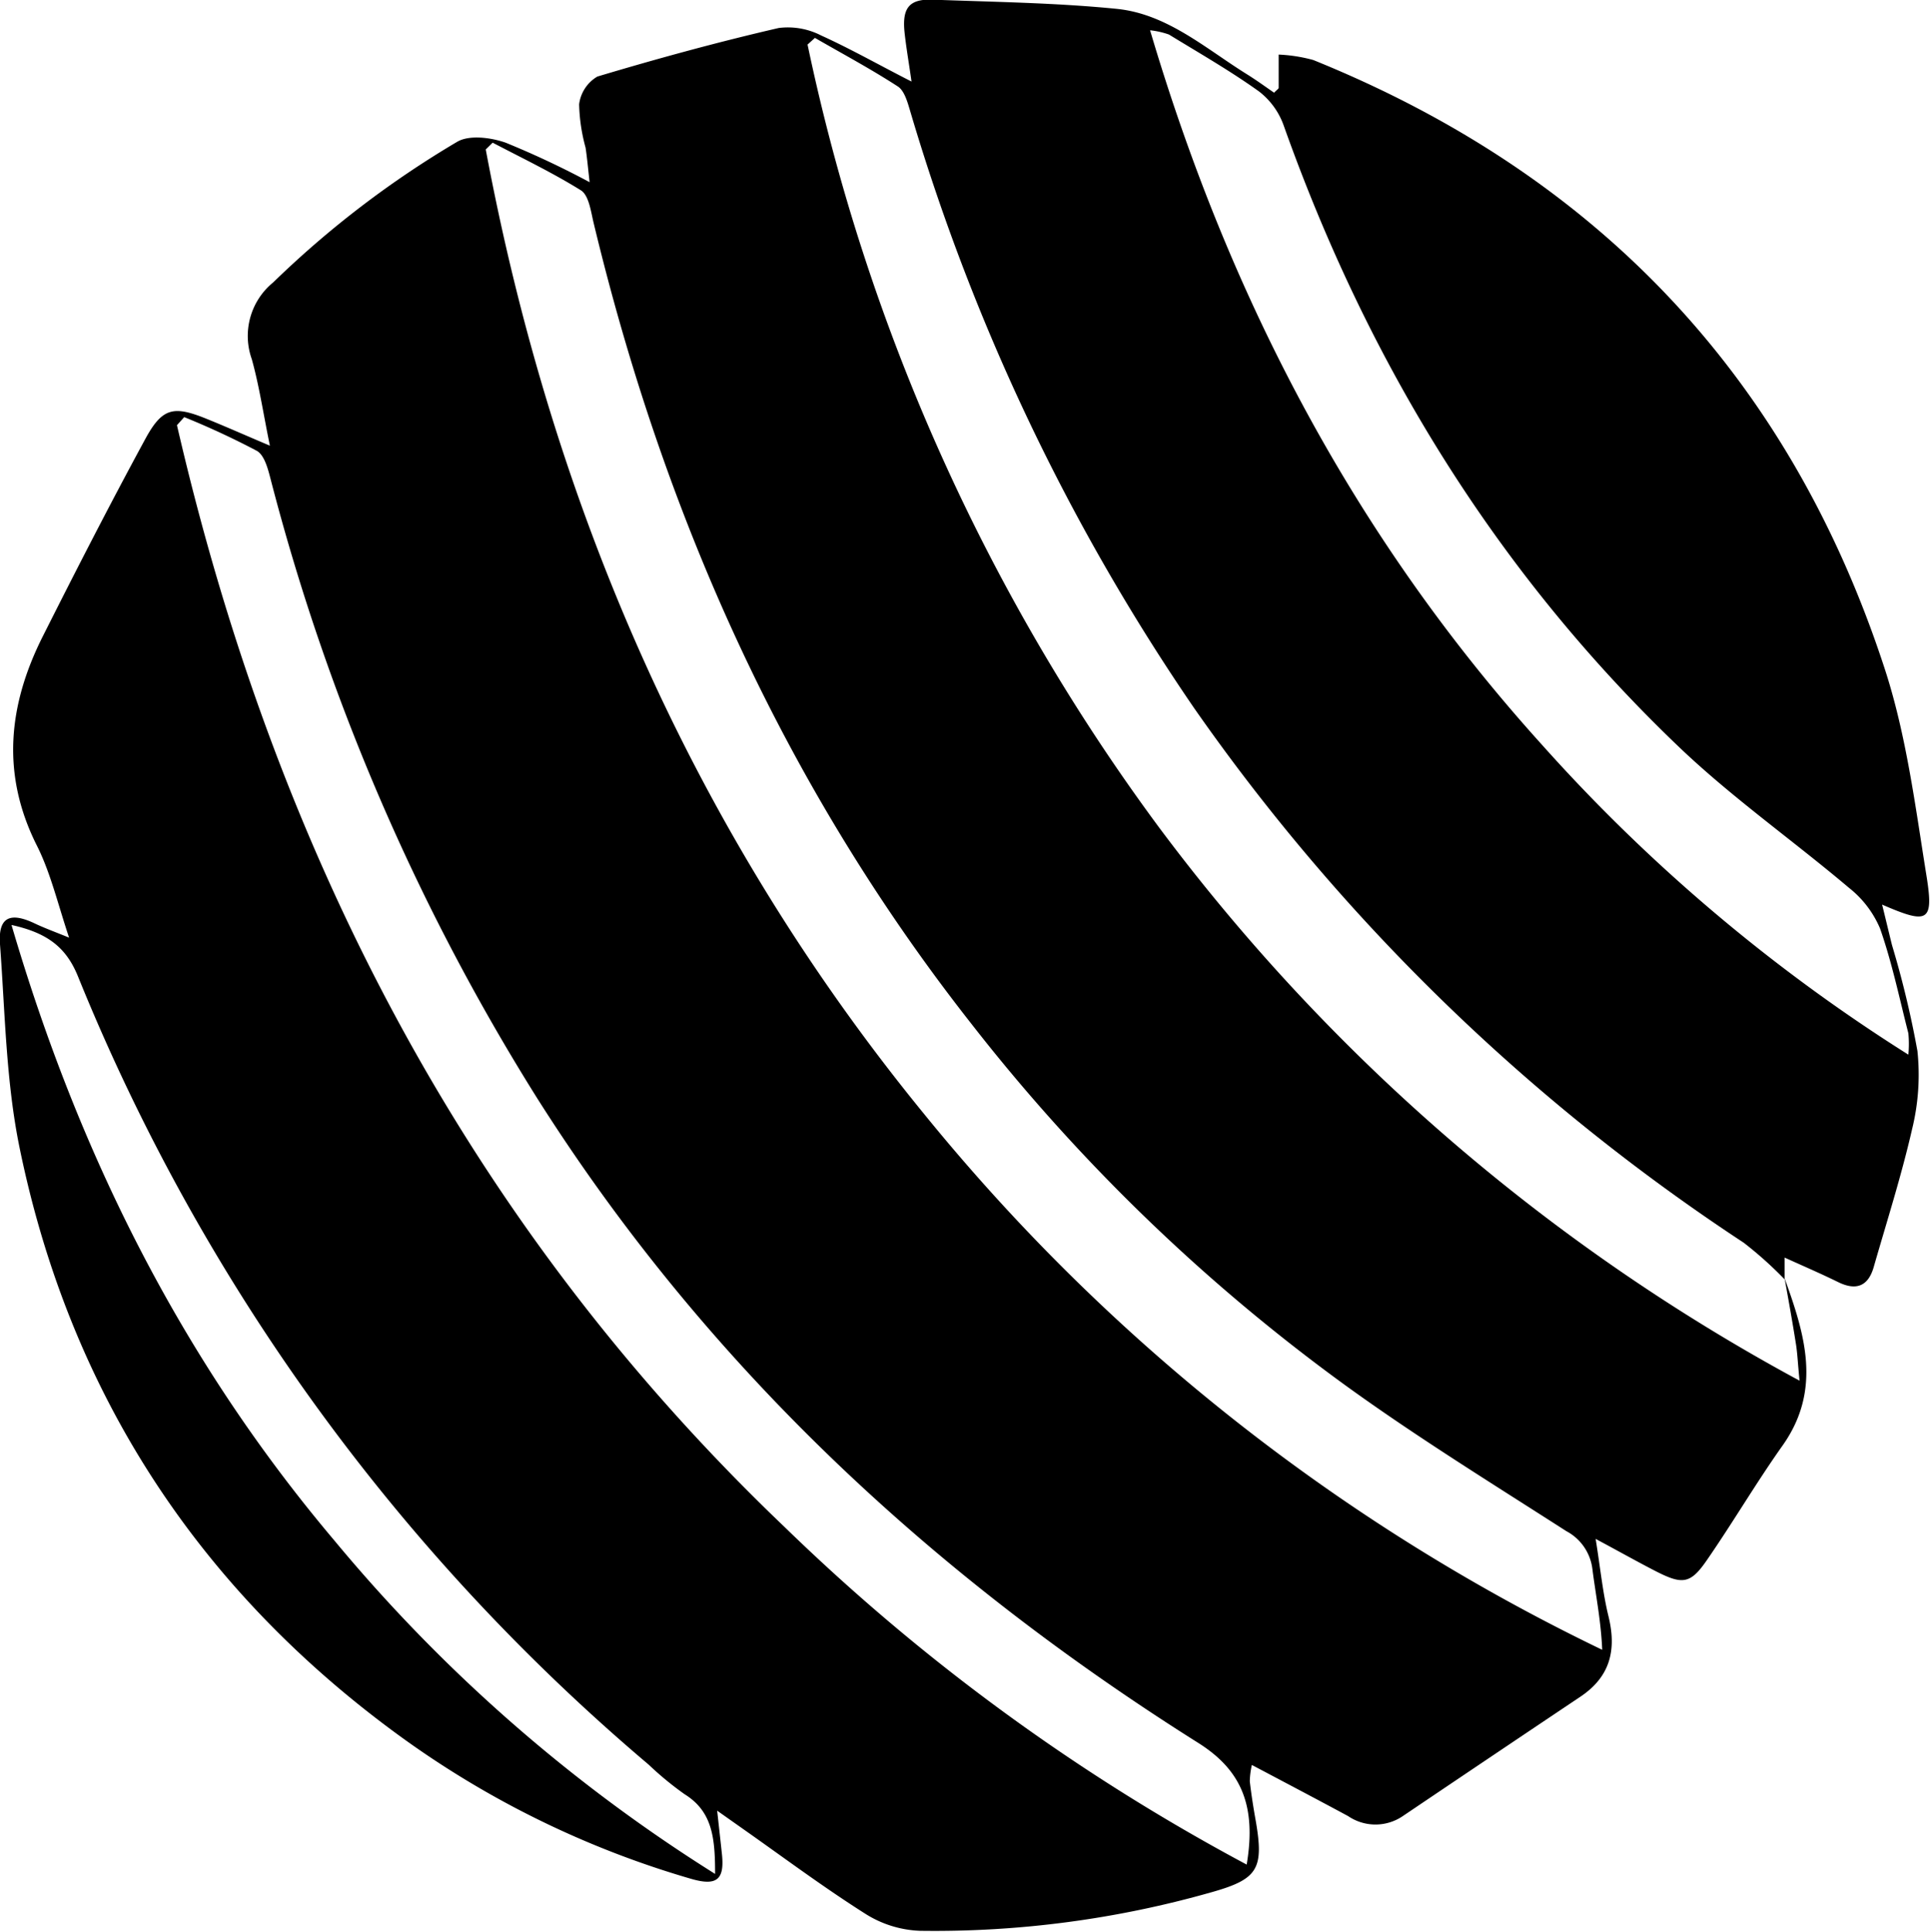
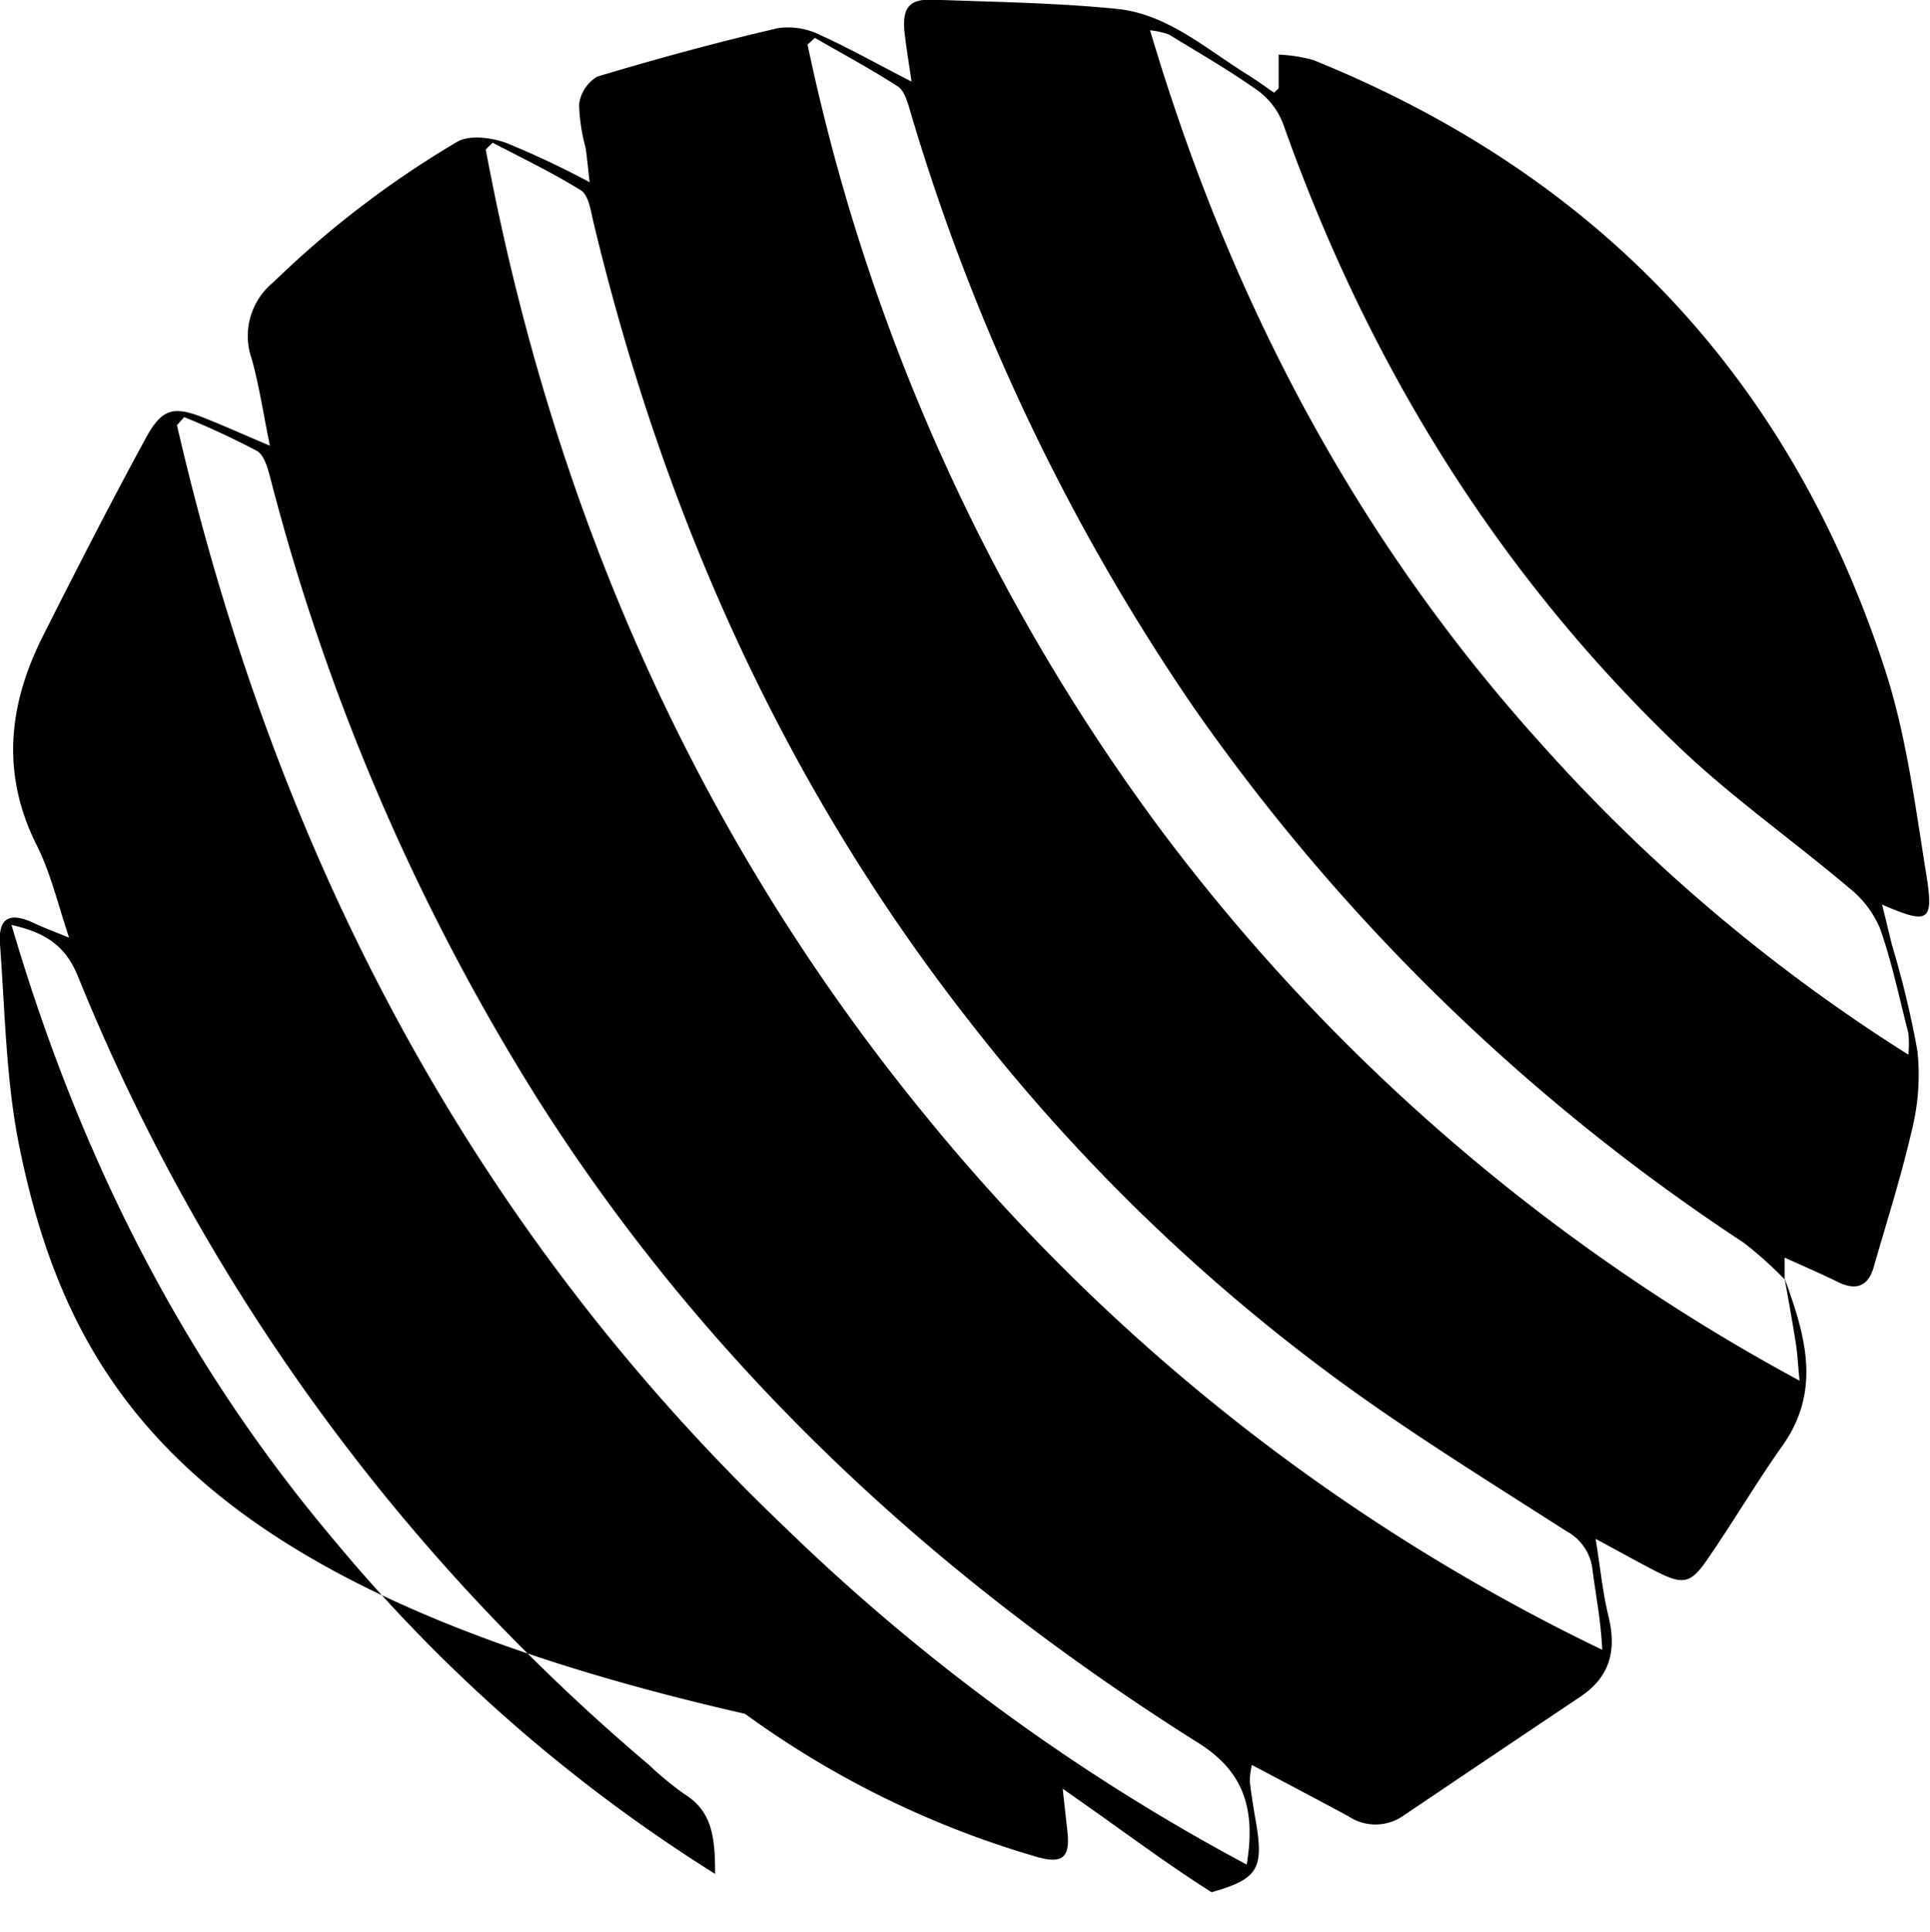
<svg xmlns="http://www.w3.org/2000/svg" viewBox="0 0 167.63 167.77">
-   <path d="M155 111c1.76 4.86 3.26 9.68-.18 14.53-2.29 3.23-4.3 6.66-6.56 9.93-1.43 2.08-2.11 2.16-4.4 1-1.6-.82-3.16-1.7-5.27-2.83.42 2.6.62 4.71 1.12 6.74.73 3 .09 5.29-2.5 7q-7.69 5.15-15.37 10.33a4.22 4.22 0 0 1-4.75 0c-2.71-1.46-5.43-2.89-8.36-4.44a7.11 7.11 0 0 0-.18 1.42c.13 1.14.31 2.27.51 3.39.73 4.2.22 5.1-3.83 6.24a87.84 87.84 0 0 1-25.33 3.35 9.51 9.51 0 0 1-4.68-1.44c-3.58-2.26-7-4.81-10.45-7.24l-2.48-1.75c.17 1.56.29 2.61.4 3.65.28 2.36-.42 2.94-2.76 2.24a81.72 81.72 0 0 1-25.23-12.39C17.22 138 6.06 120.92 1.7 99.66.52 93.91.44 87.91 0 82c-.17-2.34.85-2.84 3-1.82.82.39 1.67.7 3 1.24-1-3-1.62-5.66-2.8-8-3.12-6.2-2.48-12.2.51-18.15 2.9-5.76 5.84-11.5 8.92-17.17 1.47-2.7 2.45-2.89 5.29-1.74 1.71.69 3.39 1.44 5.52 2.34-.58-2.83-.93-5.21-1.57-7.51a6 6 0 0 1 1.86-6.67 84.77 84.77 0 0 1 16-12.22c1.06-.6 2.91-.36 4.19.09a77 77 0 0 1 7.29 3.43c-.14-1.26-.22-2.14-.35-3a15.56 15.56 0 0 1-.56-3.76 3.27 3.27 0 0 1 1.58-2.41c5.21-1.56 10.47-3 15.76-4.22a6.33 6.33 0 0 1 3.68.65c2.56 1.16 5 2.55 7.85 4-.23-1.62-.47-3-.61-4.31-.2-2.06.39-2.86 2.4-2.8 5.35.2 10.74.27 16.04.8 4.35.44 7.67 3.41 11.24 5.64.84.52 1.64 1.1 2.42 1.64.24-.25.4-.34.4-.43V4.74a13.6 13.6 0 0 1 3 .47c24.72 10 41.38 27.57 49.64 52.87 1.88 5.76 2.65 11.92 3.63 18 .64 4 .12 4.2-3.86 2.47.33 1.33.59 2.43.86 3.52a83.1 83.1 0 0 1 2.21 9.2 19.79 19.79 0 0 1-.46 6.76c-.93 4.06-2.19 8-3.34 12-.48 1.66-1.52 2.07-3.09 1.3s-2.91-1.34-4.65-2.13v1.89a33.21 33.21 0 0 0-3.55-3.18 176.37 176.37 0 0 1-47.74-46.43A183.81 183.81 0 0 1 79.1 9.8c-.24-.8-.51-1.88-1.1-2.28-2.34-1.52-4.81-2.84-7.22-4.23l-.64.58a174.61 174.61 0 0 0 30.5 67.94 170.3 170.3 0 0 0 55.66 48.08c-.15-1.49-.18-2.33-.31-3.16-.3-1.9-.64-3.8-.99-5.73zM42.79 12.39l-.6.59C48 44 60.24 72.24 80.27 96.74a172 172 0 0 0 58.89 46.52c-.1-2.46-.56-4.74-.85-7a4.31 4.31 0 0 0-2.26-3.3c-6.45-4.14-13-8.18-19.19-12.66a161.61 161.61 0 0 1-32.57-31.5c-16.18-20.61-26.61-44-32.71-69.36-.25-1-.41-2.45-1.12-2.91-2.46-1.53-5.09-2.79-7.67-4.14zM16 36.22l-.63.7c8.51 36.9 25.17 69.35 52.84 95.74a177.53 177.53 0 0 0 40.07 29.25c.87-5.16-.5-8.24-4.23-10.58-23.05-14.52-42.63-32.7-57.32-55.85A191.26 191.26 0 0 1 23.5 41.59c-.23-.88-.53-2.06-1.19-2.44A69.23 69.23 0 0 0 16 36.22zm149.75 55.36a9.46 9.46 0 0 0 0-1.86c-.77-3-1.42-6.14-2.46-9.1a8.92 8.92 0 0 0-2.69-3.52c-4.92-4.16-10.24-7.89-14.88-12.34-15.78-15.11-26.9-33.27-34.21-53.82a6.46 6.46 0 0 0-2.16-3c-2.5-1.79-5.19-3.33-7.82-4.94a7.09 7.09 0 0 0-1.64-.37c6.93 23.4 17.86 44.14 34 62a149.48 149.48 0 0 0 31.86 26.95zM1 80.32c5.85 19.93 14.8 37.77 28 53.4a138.54 138.54 0 0 0 33.11 29c0-3.11-.22-5.41-2.65-6.92a27.8 27.8 0 0 1-3.11-2.56A176.4 176.4 0 0 1 6.77 84.78C5.73 82.22 4.07 81 1 80.32z" fill="#000000" />
+   <path d="M155 111c1.76 4.86 3.26 9.68-.18 14.53-2.29 3.23-4.3 6.66-6.56 9.93-1.43 2.08-2.11 2.16-4.4 1-1.6-.82-3.16-1.7-5.27-2.83.42 2.6.62 4.71 1.12 6.74.73 3 .09 5.29-2.5 7q-7.69 5.15-15.37 10.33a4.22 4.22 0 0 1-4.75 0c-2.71-1.46-5.43-2.89-8.36-4.44a7.11 7.11 0 0 0-.18 1.42c.13 1.14.31 2.27.51 3.39.73 4.2.22 5.1-3.83 6.24c-3.58-2.26-7-4.81-10.45-7.24l-2.48-1.75c.17 1.56.29 2.61.4 3.65.28 2.36-.42 2.94-2.76 2.24a81.72 81.72 0 0 1-25.23-12.39C17.22 138 6.06 120.92 1.7 99.66.52 93.91.44 87.91 0 82c-.17-2.34.85-2.84 3-1.82.82.39 1.67.7 3 1.24-1-3-1.62-5.66-2.8-8-3.12-6.2-2.48-12.2.51-18.15 2.9-5.76 5.84-11.5 8.92-17.17 1.47-2.7 2.45-2.89 5.29-1.74 1.71.69 3.39 1.44 5.52 2.34-.58-2.83-.93-5.21-1.57-7.51a6 6 0 0 1 1.86-6.67 84.77 84.77 0 0 1 16-12.22c1.06-.6 2.91-.36 4.19.09a77 77 0 0 1 7.29 3.43c-.14-1.26-.22-2.14-.35-3a15.56 15.56 0 0 1-.56-3.76 3.27 3.27 0 0 1 1.58-2.41c5.21-1.56 10.47-3 15.76-4.22a6.33 6.33 0 0 1 3.68.65c2.56 1.16 5 2.55 7.85 4-.23-1.62-.47-3-.61-4.31-.2-2.06.39-2.86 2.4-2.8 5.35.2 10.74.27 16.04.8 4.35.44 7.67 3.41 11.24 5.64.84.52 1.64 1.1 2.42 1.64.24-.25.4-.34.4-.43V4.74a13.6 13.6 0 0 1 3 .47c24.72 10 41.38 27.57 49.64 52.87 1.88 5.76 2.65 11.92 3.63 18 .64 4 .12 4.2-3.86 2.47.33 1.33.59 2.43.86 3.52a83.1 83.1 0 0 1 2.21 9.2 19.79 19.79 0 0 1-.46 6.76c-.93 4.06-2.19 8-3.34 12-.48 1.66-1.52 2.07-3.09 1.3s-2.91-1.34-4.65-2.13v1.89a33.21 33.21 0 0 0-3.55-3.18 176.37 176.37 0 0 1-47.74-46.43A183.81 183.81 0 0 1 79.1 9.8c-.24-.8-.51-1.88-1.1-2.28-2.34-1.52-4.81-2.84-7.22-4.23l-.64.58a174.61 174.61 0 0 0 30.5 67.94 170.3 170.3 0 0 0 55.66 48.08c-.15-1.49-.18-2.33-.31-3.16-.3-1.9-.64-3.8-.99-5.73zM42.79 12.39l-.6.59C48 44 60.24 72.24 80.27 96.74a172 172 0 0 0 58.89 46.52c-.1-2.46-.56-4.74-.85-7a4.31 4.31 0 0 0-2.26-3.3c-6.45-4.14-13-8.18-19.19-12.66a161.61 161.61 0 0 1-32.57-31.5c-16.18-20.61-26.61-44-32.71-69.36-.25-1-.41-2.45-1.12-2.91-2.46-1.53-5.09-2.79-7.67-4.14zM16 36.22l-.63.7c8.51 36.9 25.17 69.35 52.84 95.74a177.53 177.53 0 0 0 40.07 29.25c.87-5.16-.5-8.24-4.23-10.58-23.05-14.52-42.63-32.7-57.32-55.85A191.26 191.26 0 0 1 23.5 41.59c-.23-.88-.53-2.06-1.19-2.44A69.23 69.23 0 0 0 16 36.22zm149.75 55.36a9.46 9.46 0 0 0 0-1.86c-.77-3-1.42-6.14-2.46-9.1a8.92 8.92 0 0 0-2.69-3.52c-4.92-4.16-10.24-7.89-14.88-12.34-15.78-15.11-26.9-33.27-34.21-53.82a6.46 6.46 0 0 0-2.16-3c-2.5-1.79-5.19-3.33-7.82-4.94a7.09 7.09 0 0 0-1.64-.37c6.93 23.4 17.86 44.14 34 62a149.48 149.48 0 0 0 31.86 26.95zM1 80.32c5.85 19.93 14.8 37.77 28 53.4a138.54 138.54 0 0 0 33.11 29c0-3.11-.22-5.41-2.65-6.92a27.8 27.8 0 0 1-3.11-2.56A176.4 176.4 0 0 1 6.77 84.78C5.73 82.22 4.07 81 1 80.32z" fill="#000000" />
</svg>